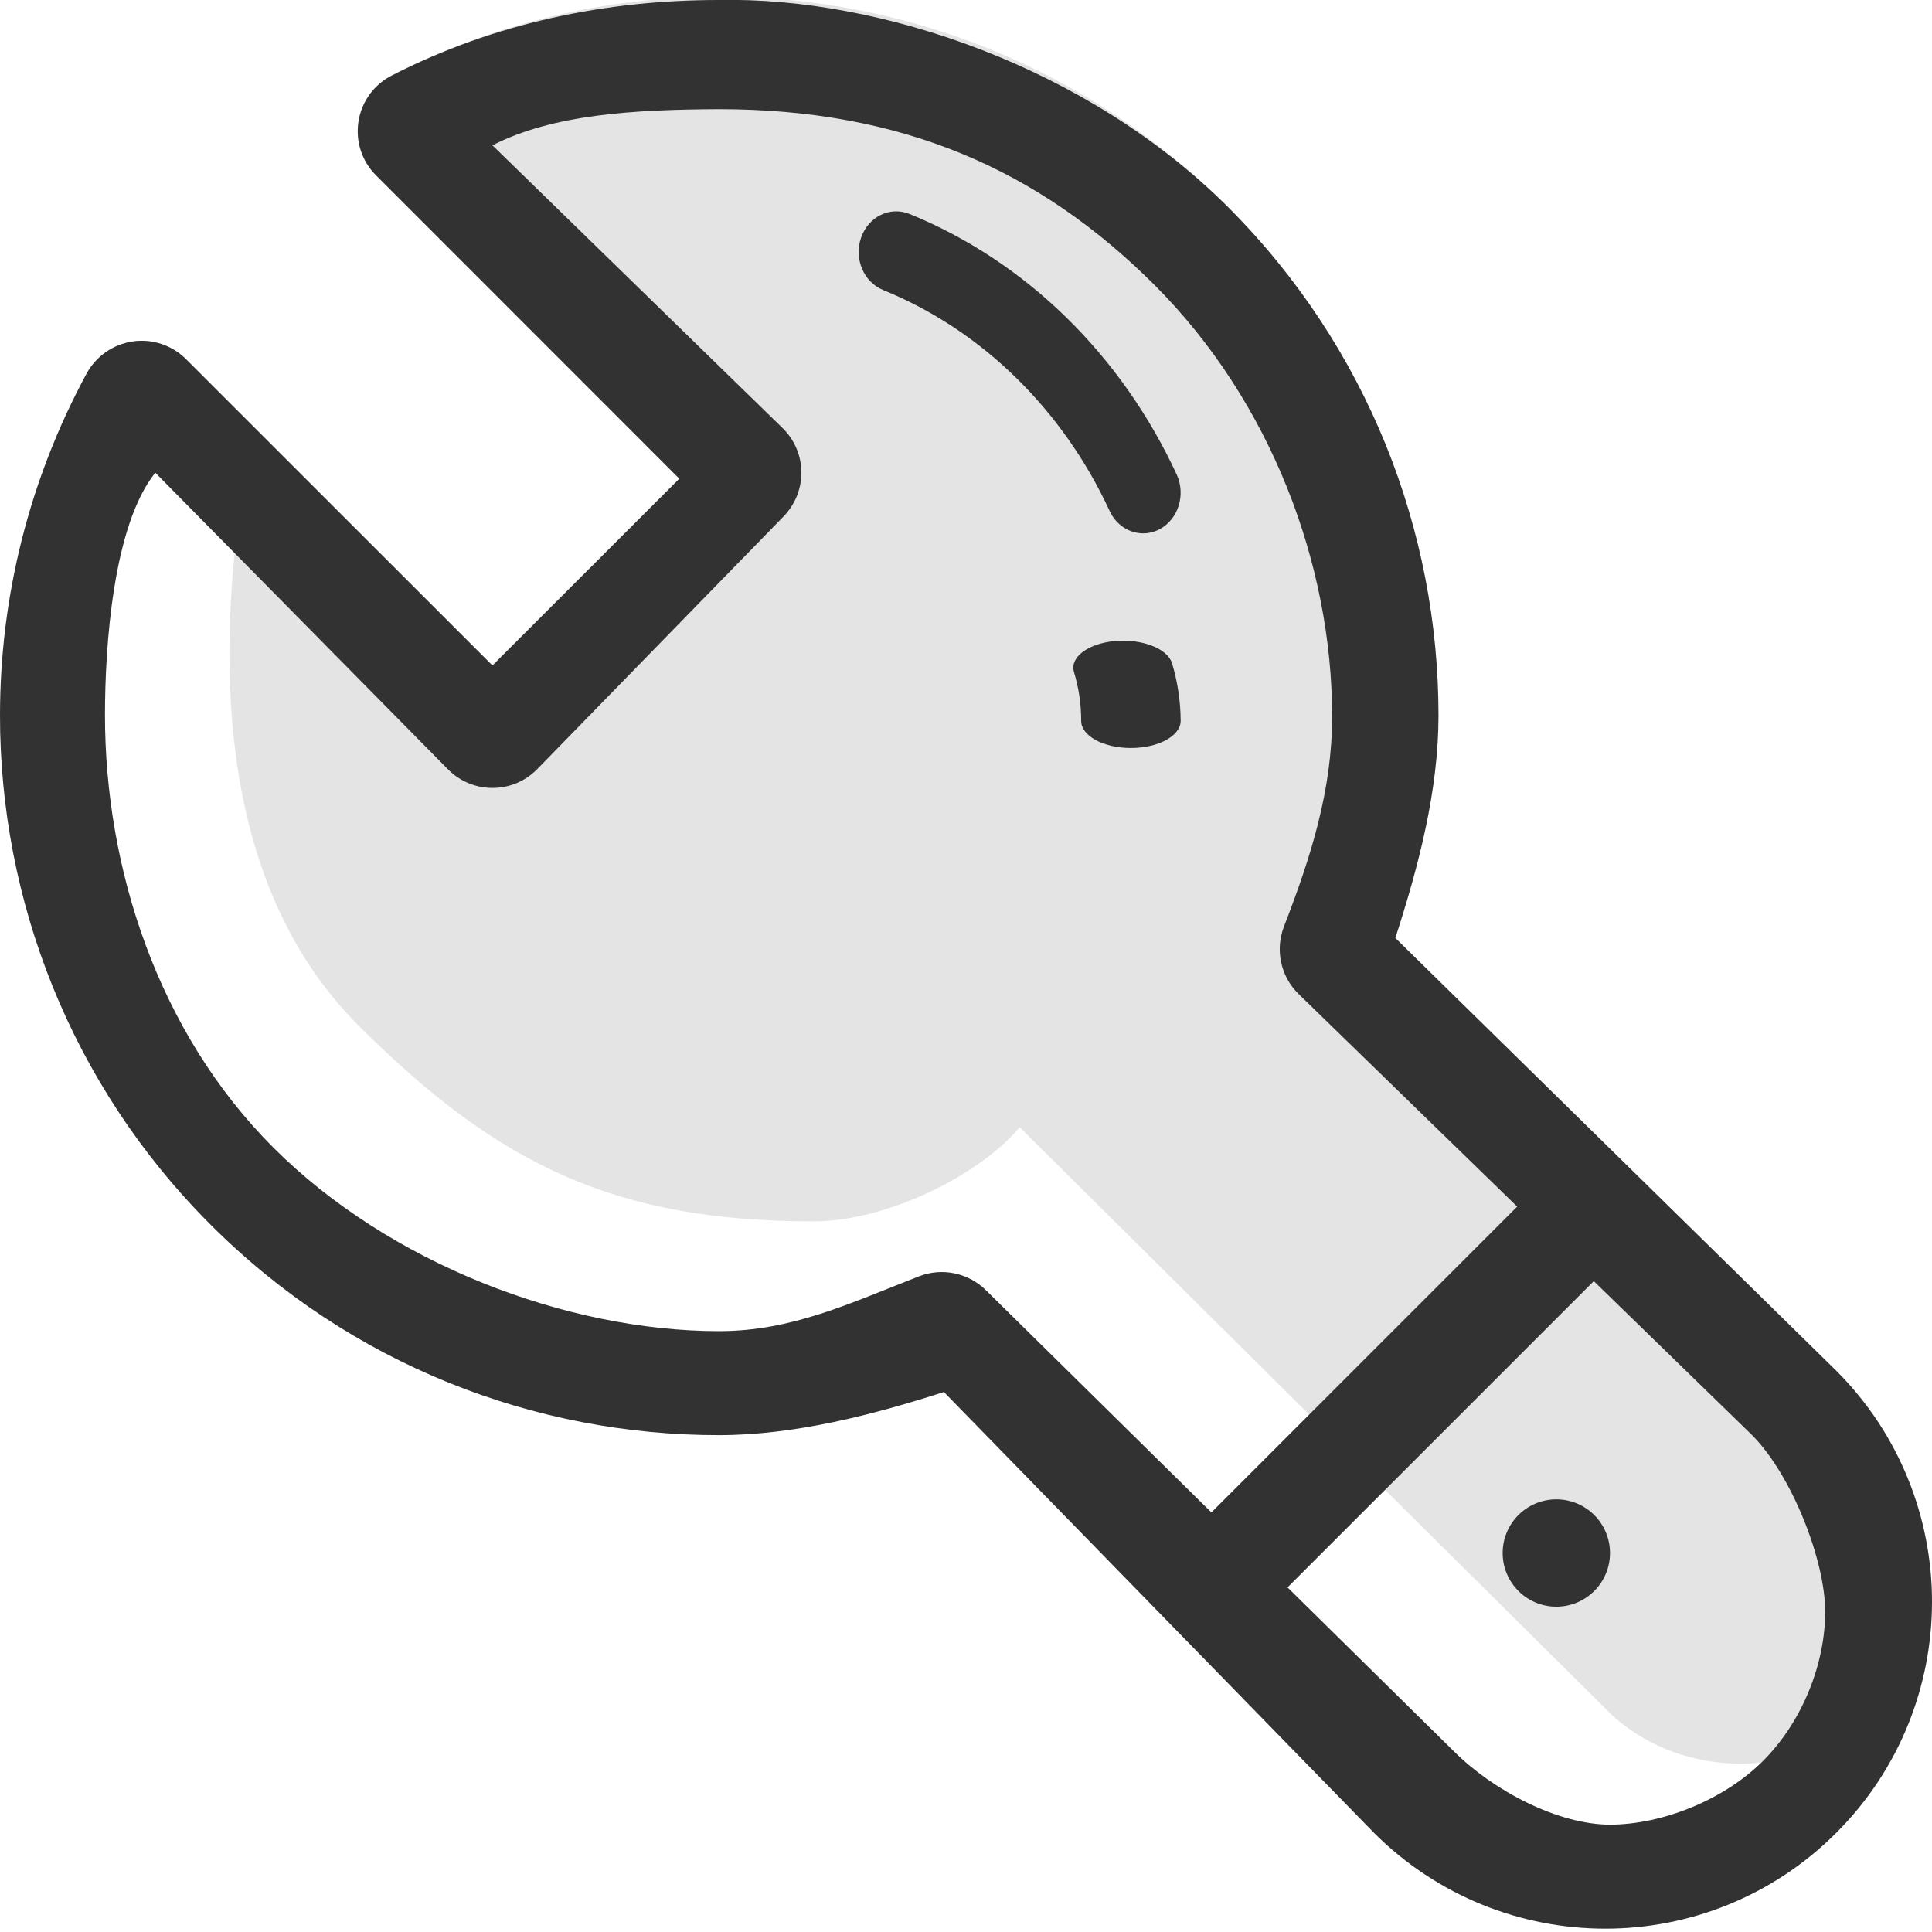
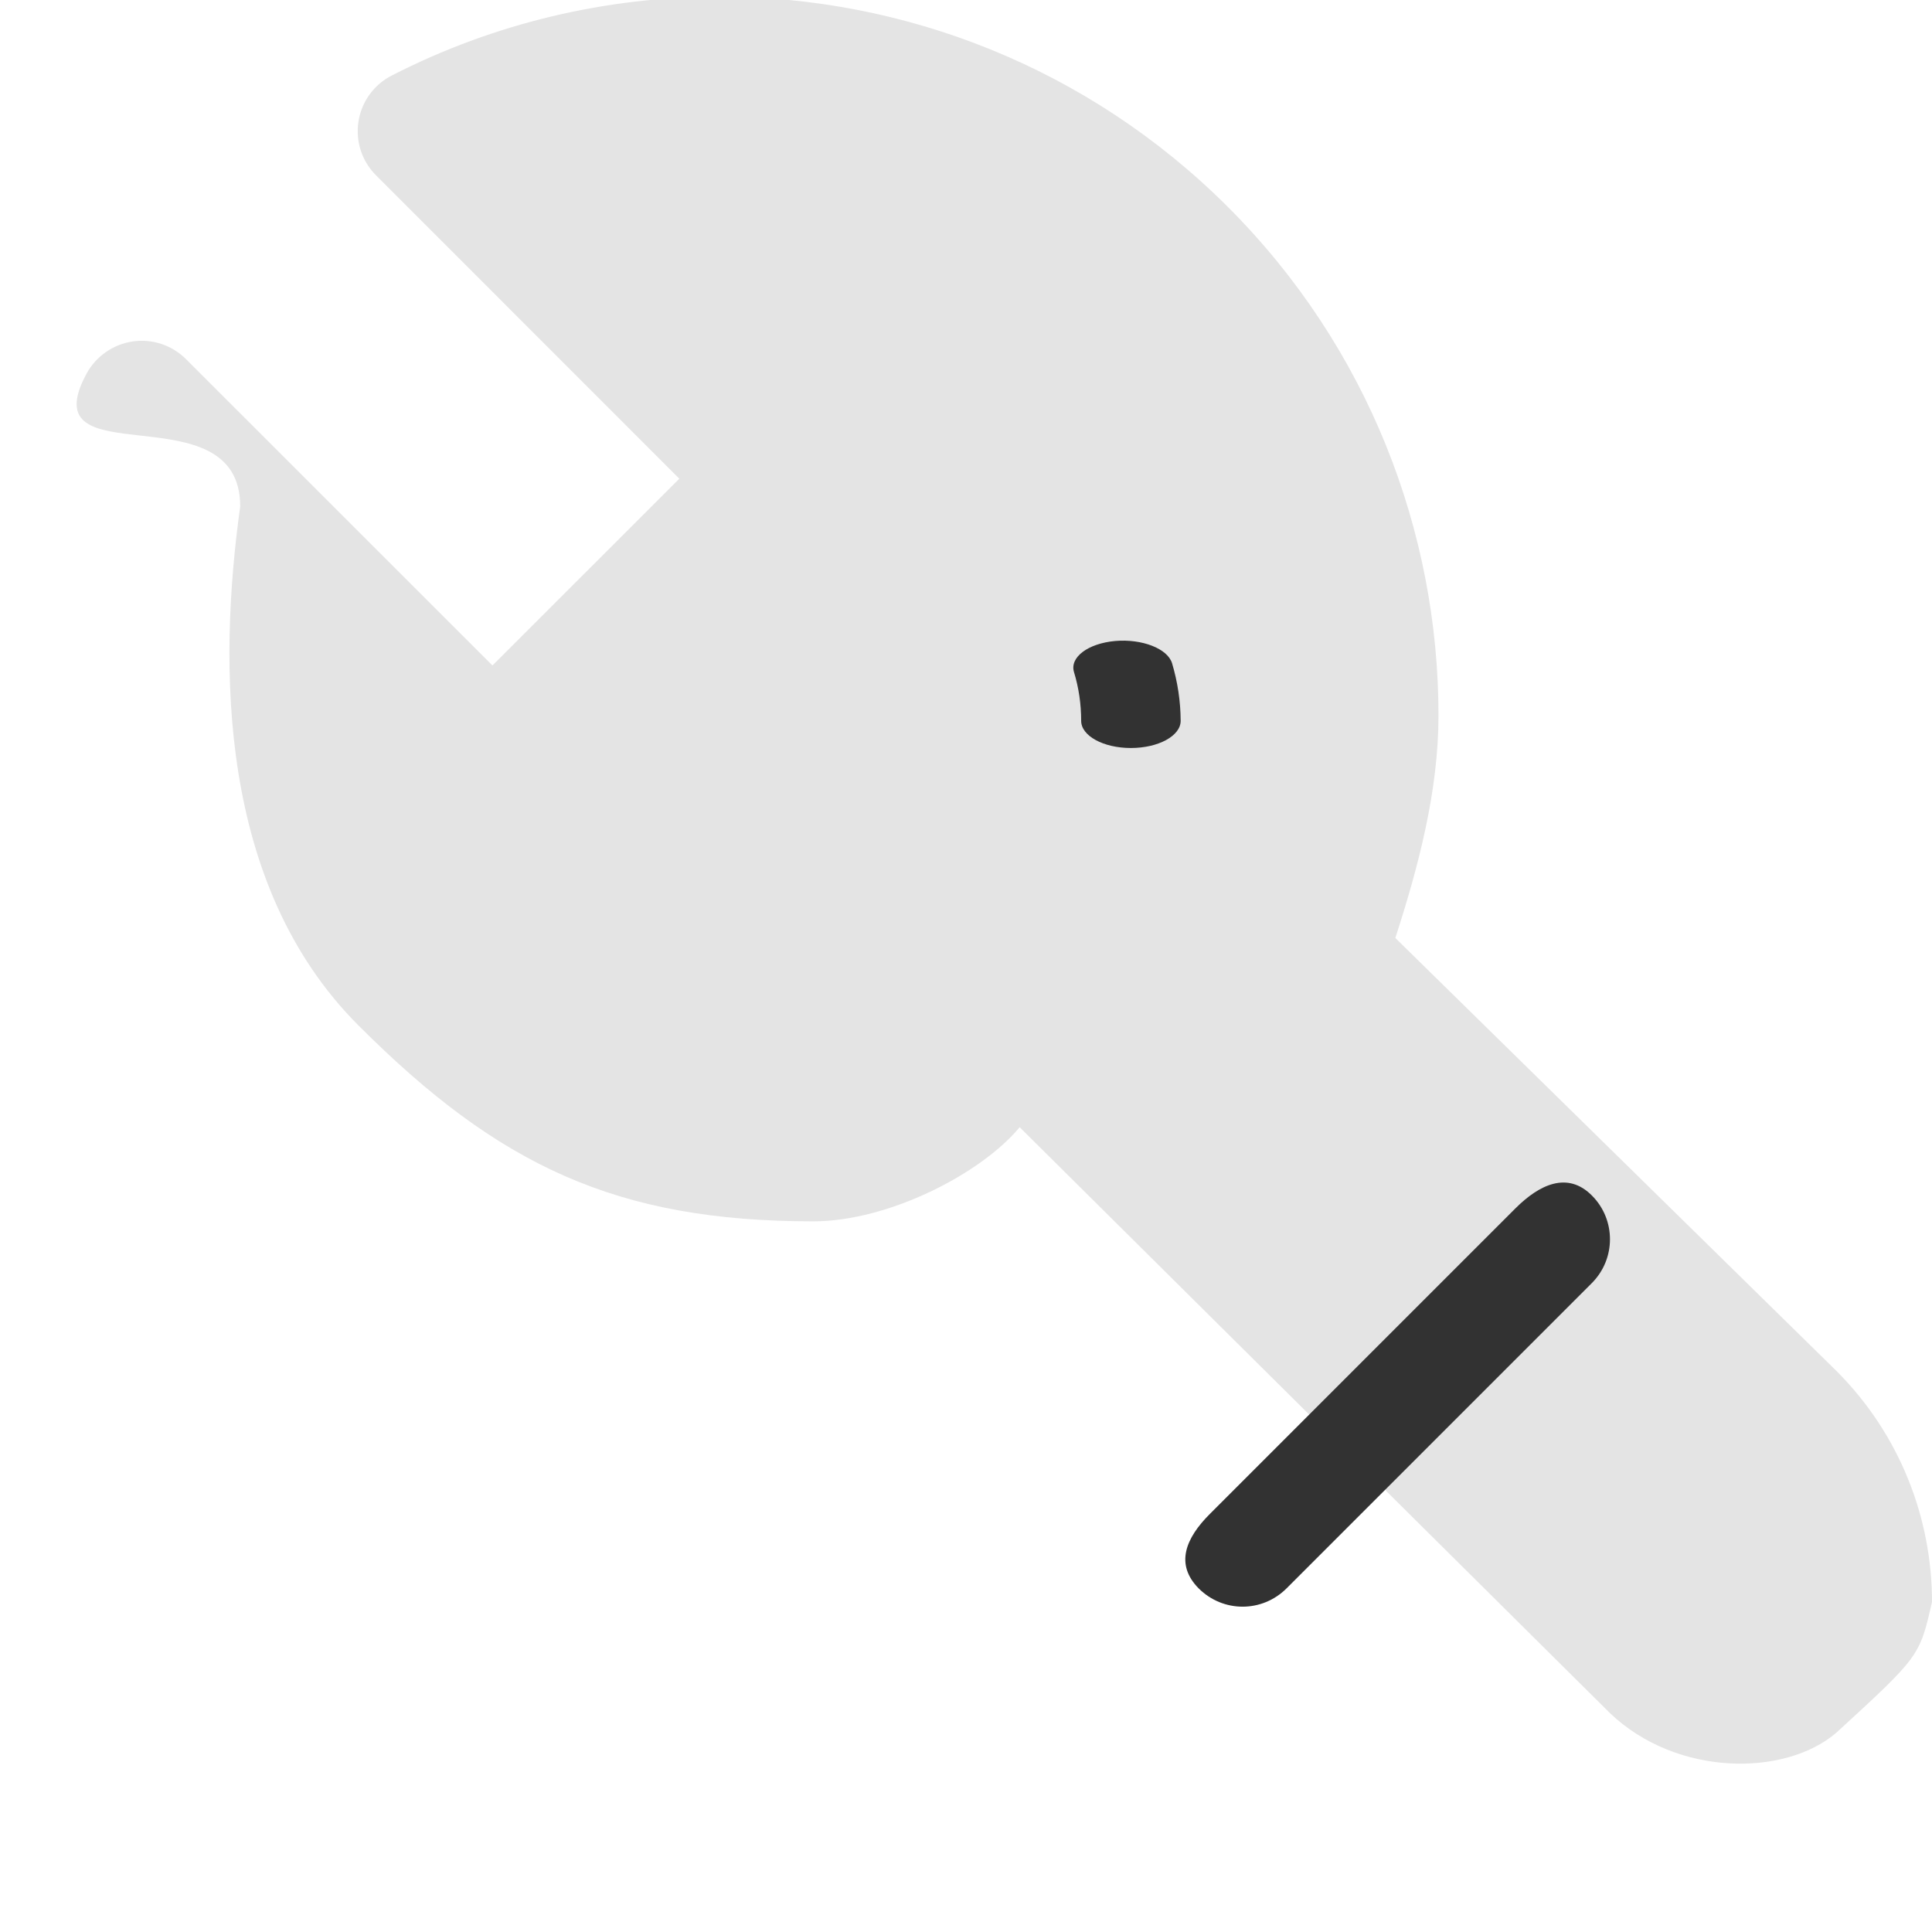
<svg xmlns="http://www.w3.org/2000/svg" width="18px" height="18px" viewBox="0 0 18 18" version="1.1">
  <title>拆改</title>
  <desc>Created with Sketch.</desc>
  <g id="页面1" stroke="none" stroke-width="1" fill="none" fill-rule="evenodd">
    <g id="画板" transform="translate(-202, -182)" fill-rule="nonzero">
      <g id="编组-2" transform="translate(24, 167)">
        <g id="编组-17" transform="translate(11, 14)">
          <g id="编组-7" transform="translate(164, 0)">
            <g id="拆改" transform="translate(3, 0)">
              <path d="M15,16.961 L9.5,11.502 C9.137,11.939 8.274,12.379 7.578,12.379 C5.745,12.379 4.646,11.861 3.34,10.554 C2.032,9.247 2.032,7.2 2.238,5.718 C2.238,4.619 0.269,5.474 0.807,4.48 C0.895,4.319 1.054,4.208 1.237,4.181 C1.417,4.154 1.603,4.216 1.733,4.346 L4.588,7.2 L6.329,5.46 L3.504,2.634 C3.371,2.502 3.311,2.316 3.34,2.131 C3.369,1.947 3.484,1.788 3.651,1.703 C4.607,1.213 5.656,0.969 6.704,0.969 C8.417,0.968 10.134,1.623 11.442,2.93 C12.747,4.236 13.402,5.954 13.402,7.665 C13.402,8.365 13.218,9.066 13,9.739 L17.109,13.772 C17.702,14.365 18,15.146 18,15.925 C17.885,16.431 17.885,16.431 17.109,17.143 C16.631,17.554 15.621,17.554 15,16.961 Z" id="路径" fill="#E4E4E4" />
-               <path d="M12.802,18.077 L8.794,13.969 C8.121,14.186 7.396,14.371 6.697,14.371 C4.985,14.372 3.268,13.717 1.962,12.41 C0.654,11.103 -0.001,9.378 1.2014637e-12,7.665 C1.2014637e-12,6.566 0.269,5.474 0.807,4.48 C0.895,4.319 1.054,4.208 1.237,4.181 C1.417,4.154 1.603,4.216 1.733,4.346 L4.588,7.2 L6.329,5.46 L3.504,2.634 C3.371,2.502 3.311,2.316 3.34,2.131 C3.369,1.947 3.484,1.788 3.651,1.703 C4.607,1.213 5.649,1 6.697,1 C8.2,0.969 10.134,1.623 11.442,2.93 C12.747,4.236 13.402,5.954 13.402,7.665 C13.402,8.365 13.218,9.066 13,9.739 L17.109,13.772 L16.696,14.184 L16.324,14.371 L12.094,10.256 C11.931,10.094 11.879,9.848 11.962,9.633 C12.213,8.987 12.412,8.358 12.411,7.674 C12.411,6.257 11.839,4.738 10.758,3.657 C9.676,2.576 8.399,2.017 6.697,2.017 C5.907,2.021 5.154,2.064 4.588,2.354 L7.295,4.992 C7.405,5.102 7.466,5.248 7.466,5.404 C7.466,5.56 7.405,5.706 7.295,5.817 L5.001,8.17 C4.891,8.28 4.744,8.341 4.588,8.341 C4.433,8.341 4.286,8.28 4.176,8.17 L1.447,5.404 C1.053,5.895 0.978,7.019 0.978,7.665 C0.979,9.083 1.465,10.61 2.547,11.692 C3.628,12.773 5.279,13.401 6.697,13.402 C7.38,13.402 7.917,13.142 8.563,12.891 C8.778,12.807 9.023,12.859 9.187,13.022 L13.547,17.318 C13.916,17.686 14.517,17.999 15,18 C15.482,17.999 16.057,17.774 16.426,17.406 C16.794,17.038 17.005,16.498 17.005,16.016 C17.005,15.534 16.691,14.739 16.324,14.371 L16.696,14.184 L17.109,13.772 C17.702,14.365 18,15.146 18,15.925 C18,16.701 17.702,17.484 17.107,18.077 C16.516,18.669 15.735,18.969 14.959,18.969 C14.179,18.97 13.396,18.671 12.802,18.077 Z" id="路径" fill="#323232" />
-               <path d="M15,15.469 C15,15.745 14.776,15.969 14.5,15.969 C14.224,15.969 14,15.745 14,15.469 C14,15.193 14.224,14.969 14.5,14.969 C14.776,14.969 15,15.193 15,15.469 Z" id="路径" fill="#323232" />
              <path d="M10.073,7.716 C10.073,7.561 10.051,7.409 10.006,7.261 L10.006,7.261 C9.965,7.124 10.136,6.995 10.389,6.972 L10.389,6.972 C10.64,6.95 10.879,7.043 10.92,7.18 L10.92,7.18 C10.972,7.355 10.999,7.534 11,7.716 L11,7.716 C11,7.856 10.792,7.969 10.536,7.969 L10.536,7.969 C10.28,7.969 10.073,7.856 10.073,7.716 L10.073,7.716 Z" id="路径" fill="#323232" />
-               <path d="M10.338,5.76 C9.902,4.817 9.146,4.074 8.227,3.702 L8.227,3.702 L8.228,3.702 C8.046,3.628 7.955,3.41 8.022,3.215 L8.022,3.215 C8.091,3.018 8.291,2.92 8.473,2.993 L8.473,2.993 C9.559,3.435 10.447,4.307 10.963,5.421 L10.963,5.421 C11.049,5.608 10.979,5.835 10.807,5.929 L10.807,5.929 C10.756,5.956 10.703,5.969 10.65,5.969 L10.65,5.969 C10.522,5.969 10.399,5.892 10.338,5.76 L10.338,5.76 Z" id="路径" fill="#323232" />
              <path d="M11.273,15.104 L14.119,12.258 C14.344,12.033 14.606,11.912 14.831,12.138 C15.056,12.363 15.056,12.728 14.831,12.954 L11.985,15.8 C11.872,15.912 11.725,15.969 11.577,15.969 C11.429,15.969 11.282,15.912 11.169,15.8 C10.944,15.574 11.047,15.329 11.273,15.104 Z" id="路径" fill="#323232" />
            </g>
          </g>
        </g>
      </g>
    </g>
  </g>
</svg>